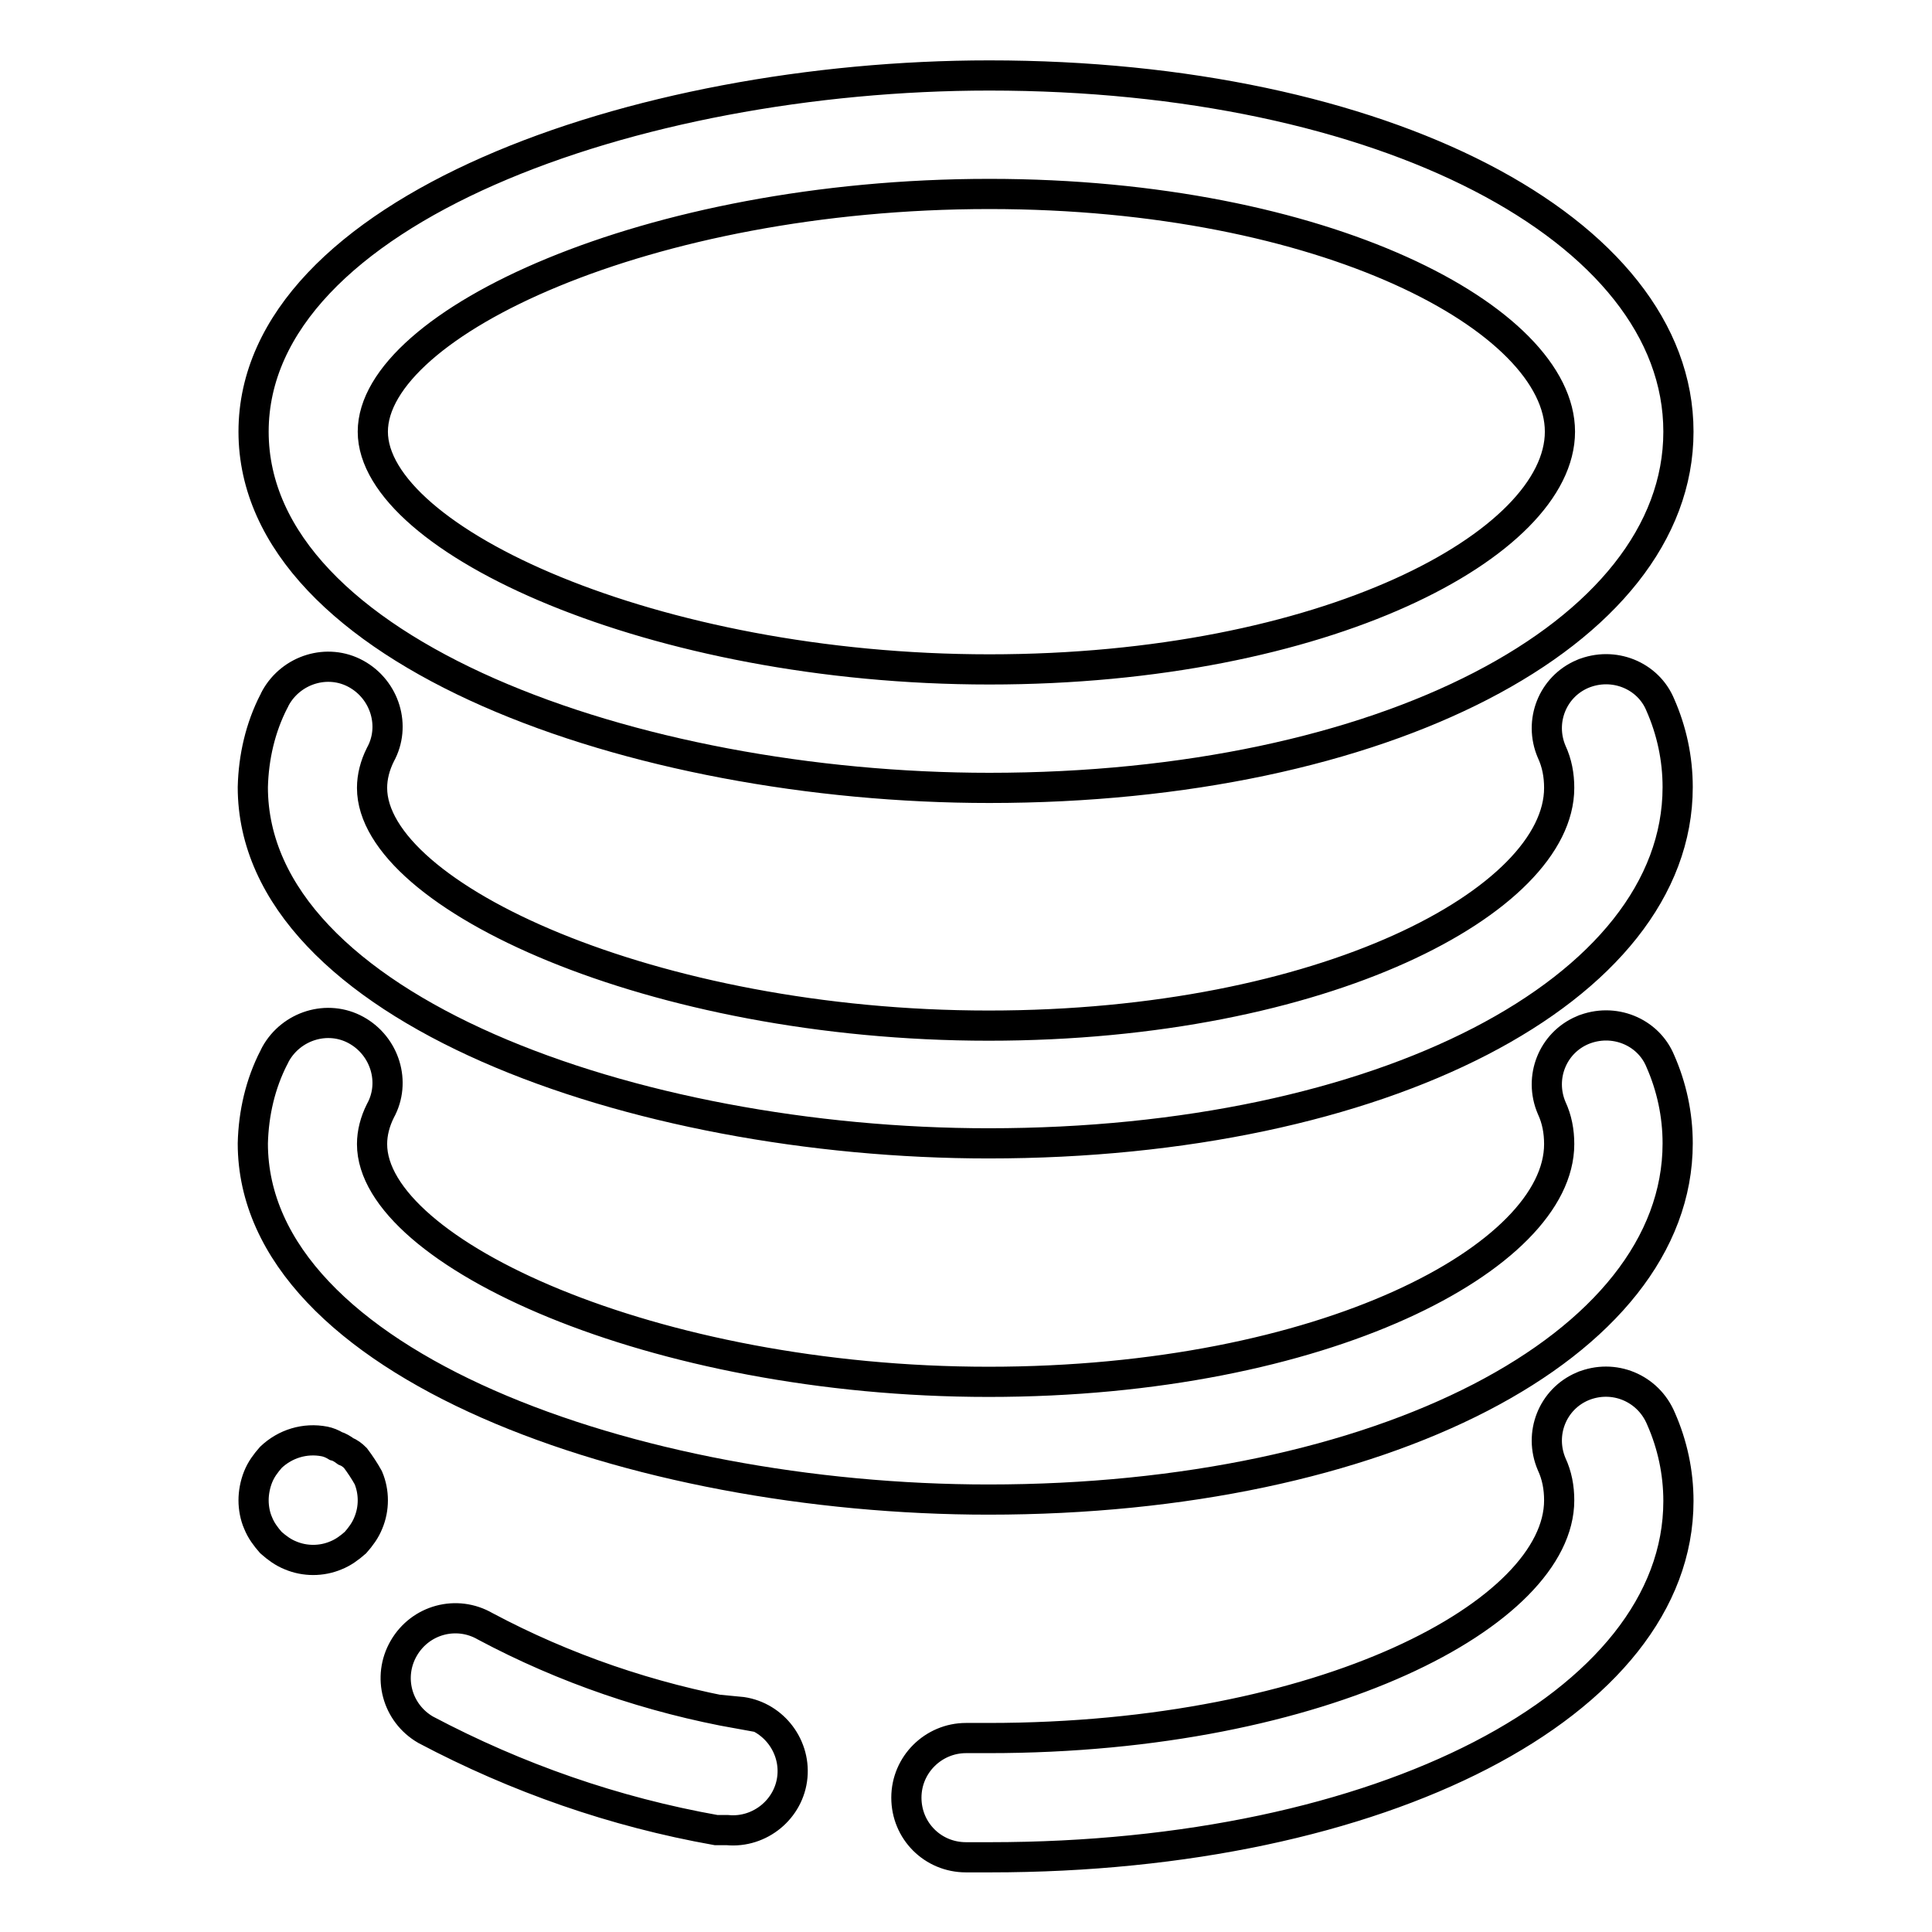
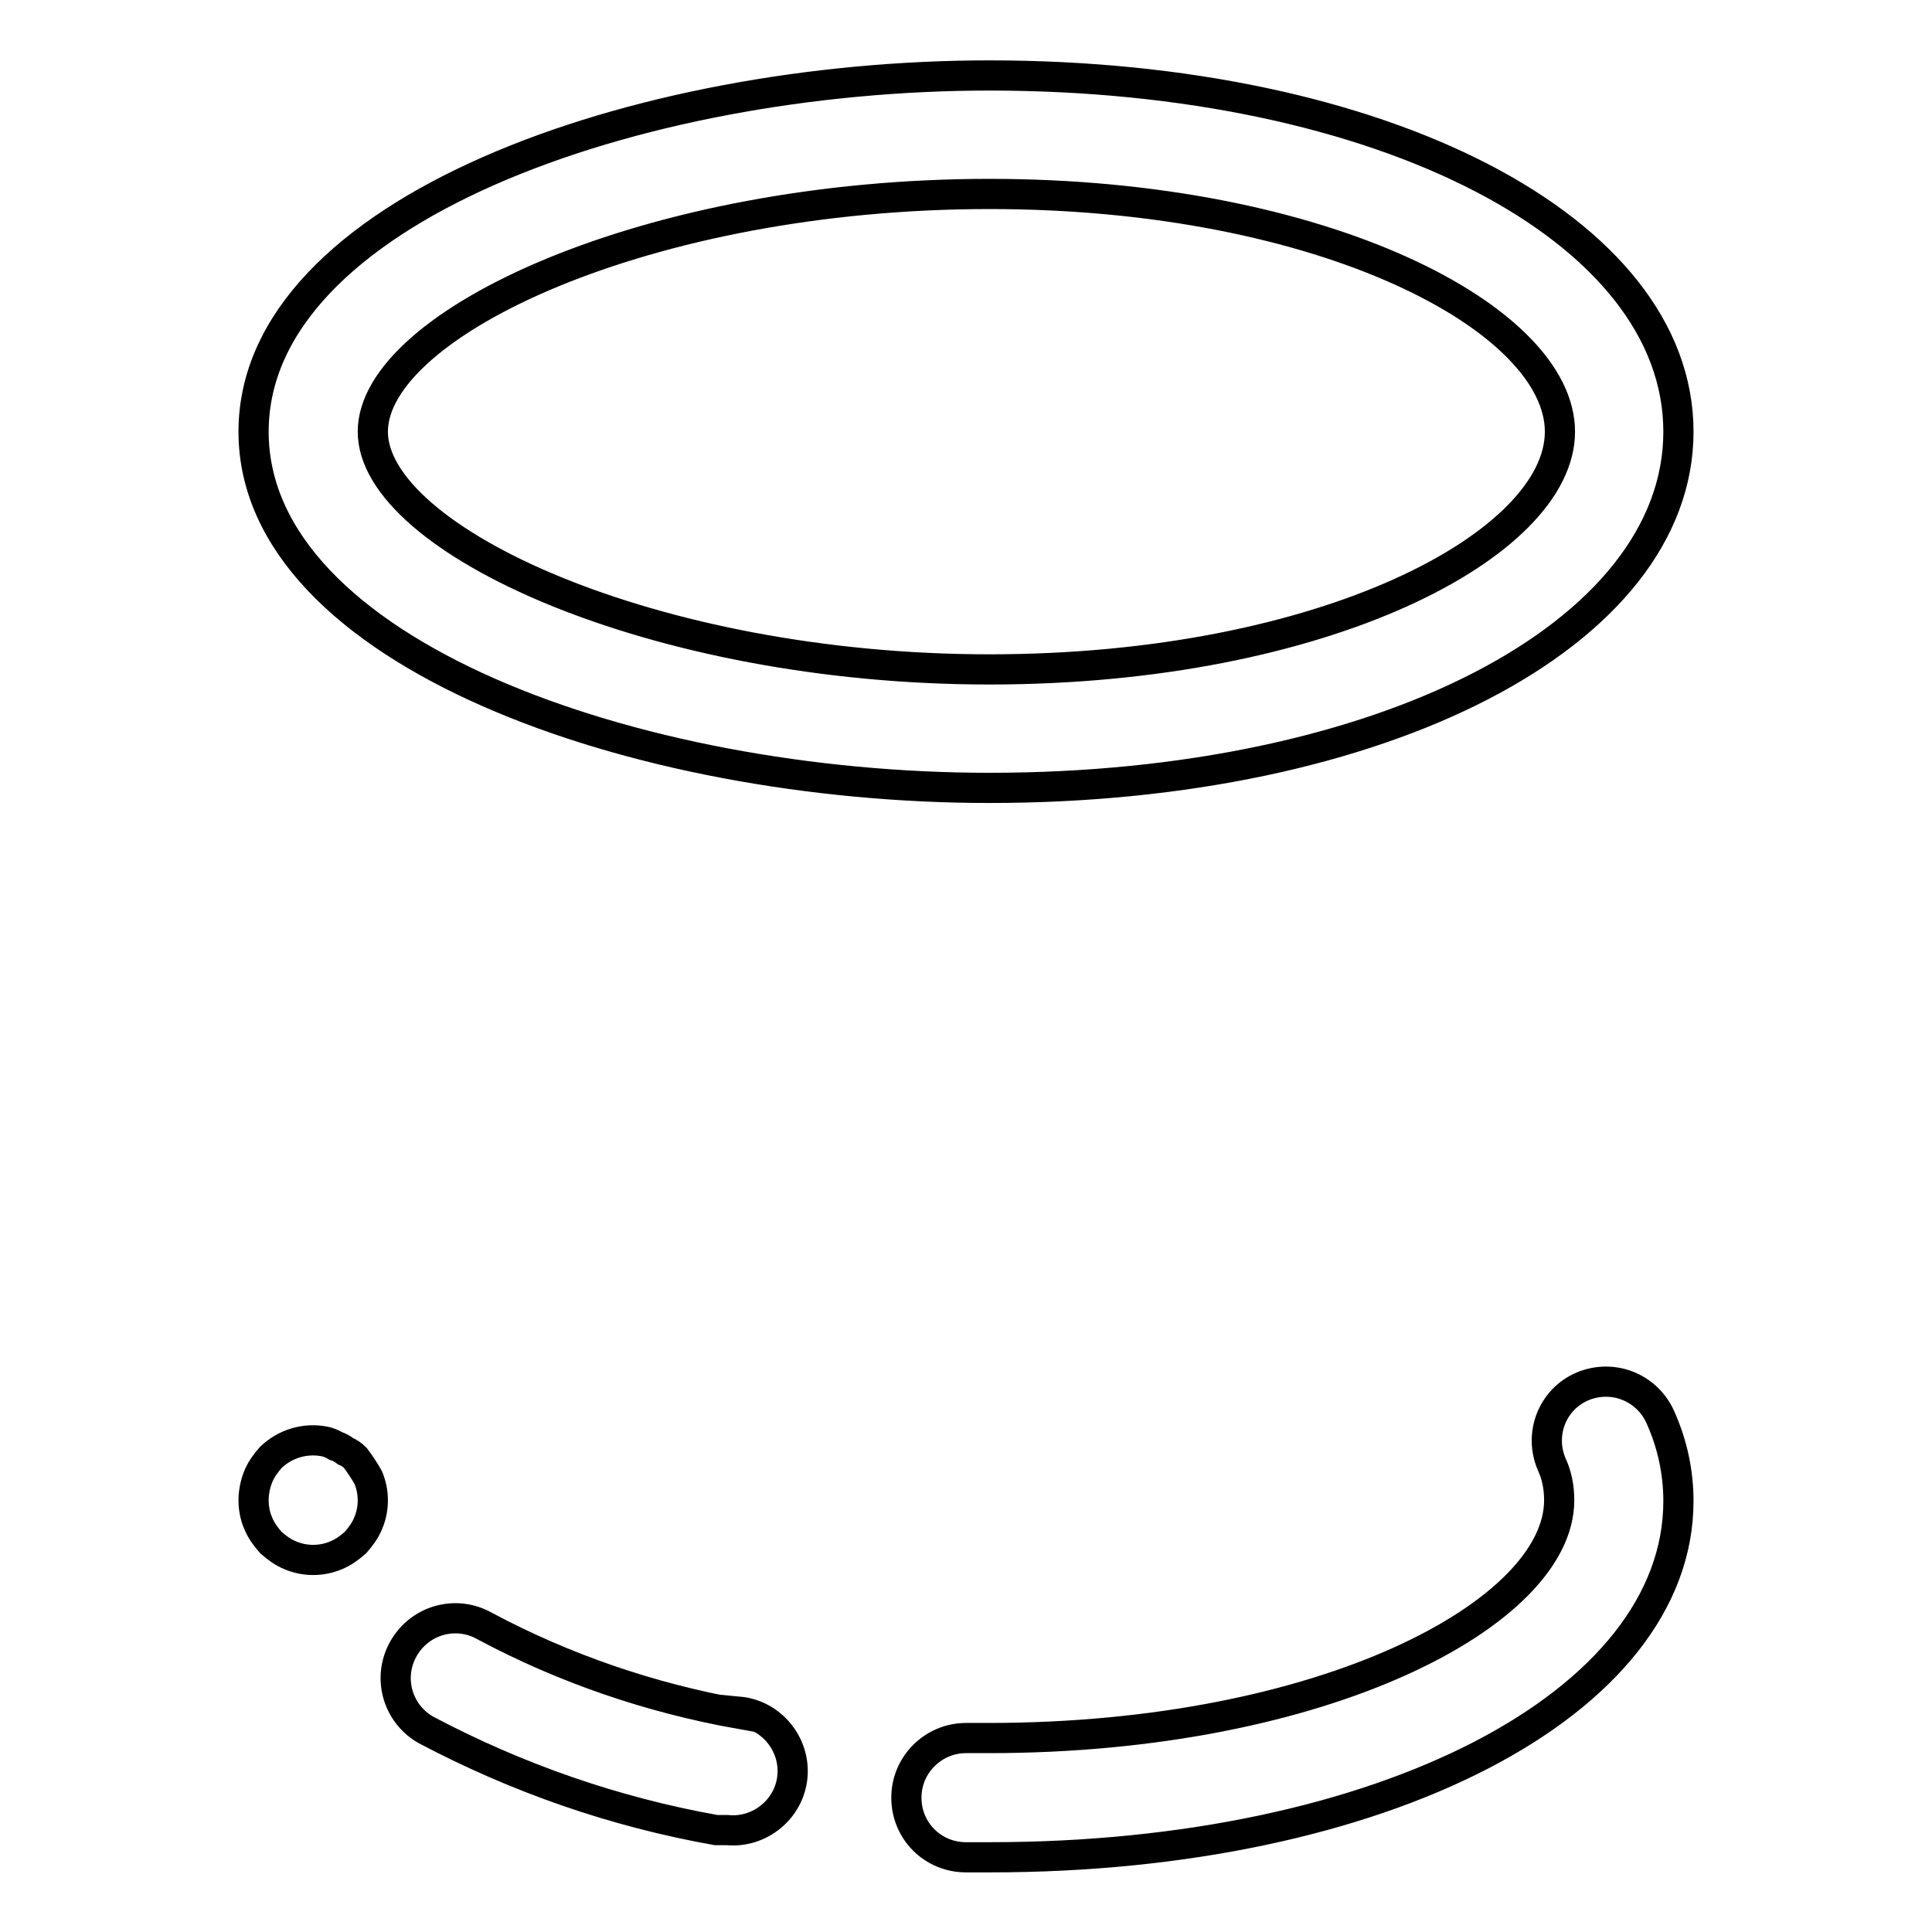
<svg xmlns="http://www.w3.org/2000/svg" version="1.1" x="0px" y="0px" viewBox="0 0 256 256" enable-background="new 0 0 256 256" xml:space="preserve">
  <g>
    <path stroke-width="4" fill-opacity="0" stroke="#000000" d="M131.1,104.4c52,0,91.3-20.3,91.3-47.2S183.1,10,131.1,10c-46.9,0-97.5,18-97.5,47.2 S84.2,104.4,131.1,104.4z M131.1,25.7c44.5,0,75.6,16.6,75.6,31.5s-31.1,31.5-75.6,31.5c-44.5,0-81.7-17.2-81.7-31.5 S85.8,25.7,131.1,25.7z M47.1,193.2c-0.4-0.4-0.8-0.7-1.3-0.9c-0.4-0.3-0.9-0.6-1.3-0.7c-0.5-0.3-1-0.5-1.5-0.6 c-2.6-0.5-5.2,0.3-7.1,2.1c-0.7,0.8-1.3,1.6-1.7,2.6c-0.4,1-0.6,2.1-0.6,3.1c0,1,0.2,2.1,0.6,3c0.4,1,1,1.8,1.7,2.6 c0.8,0.7,1.6,1.3,2.6,1.7c1.9,0.8,4.1,0.8,6,0c1-0.4,1.8-1,2.6-1.7c0.7-0.8,1.3-1.6,1.7-2.6c0.8-1.9,0.8-4.1,0-6 C48.3,194.9,47.7,194,47.1,193.2z M98,227.1c-11.8-2.1-23.2-6-33.7-11.6c-3.8-2.2-8.6-0.9-10.8,2.9c-2.2,3.8-0.9,8.6,2.9,10.8 c12.1,6.4,25,10.9,38.5,13.3h1.5c4.3,0.4,8.2-2.8,8.6-7.1c0.4-4.3-2.8-8.2-7.1-8.6L98,227.1z M209.7,183.7c-4,1.7-5.8,6.3-4.1,10.3 c0.7,1.5,1,3.1,1,4.8c0,14.9-31.1,31.5-75.6,31.5H128c-4.3,0-7.9,3.5-7.9,7.9s3.5,7.9,7.9,7.9h3.2c51.8,0,91.2-20.3,91.2-47.2 c0-3.8-0.8-7.5-2.3-10.9C218.4,183.9,213.8,182,209.7,183.7C209.8,183.7,209.8,183.7,209.7,183.7z" />
-     <path stroke-width="4" fill-opacity="0" stroke="#000000" d="M209.7,89.3c-4,1.7-5.8,6.3-4.1,10.3c0.7,1.5,1,3.1,1,4.8c0,14.9-31.1,31.5-75.6,31.5 c-44.5,0-81.7-17.2-81.7-31.5c0-1.5,0.4-3,1.1-4.4c2.1-3.8,0.6-8.6-3.2-10.7c-3.8-2.1-8.6-0.6-10.7,3.2c-0.1,0.1-0.1,0.3-0.2,0.4 c-1.8,3.5-2.7,7.4-2.8,11.4c0,29.2,50.6,47.2,97.5,47.2c52,0,91.3-20.3,91.3-47.2c0-3.8-0.8-7.5-2.3-10.9 C218.4,89.5,213.8,87.6,209.7,89.3C209.8,89.3,209.8,89.3,209.7,89.3z" />
-     <path stroke-width="4" fill-opacity="0" stroke="#000000" d="M209.7,136.5c-4,1.7-5.8,6.3-4.1,10.3c0.7,1.5,1,3.1,1,4.8c0,14.9-31.1,31.5-75.6,31.5 c-44.5,0-81.7-17.2-81.7-31.5c0-1.5,0.4-3,1.1-4.4c2.1-3.8,0.6-8.6-3.2-10.7c-3.8-2.1-8.6-0.6-10.7,3.2c-0.1,0.1-0.1,0.3-0.2,0.4 c-1.8,3.5-2.7,7.4-2.8,11.4c0,29.2,50.6,47.2,97.5,47.2c52,0,91.3-20.3,91.3-47.2c0-3.8-0.8-7.5-2.3-10.9 C218.4,136.7,213.8,134.8,209.7,136.5C209.8,136.5,209.8,136.5,209.7,136.5z" />
  </g>
</svg>